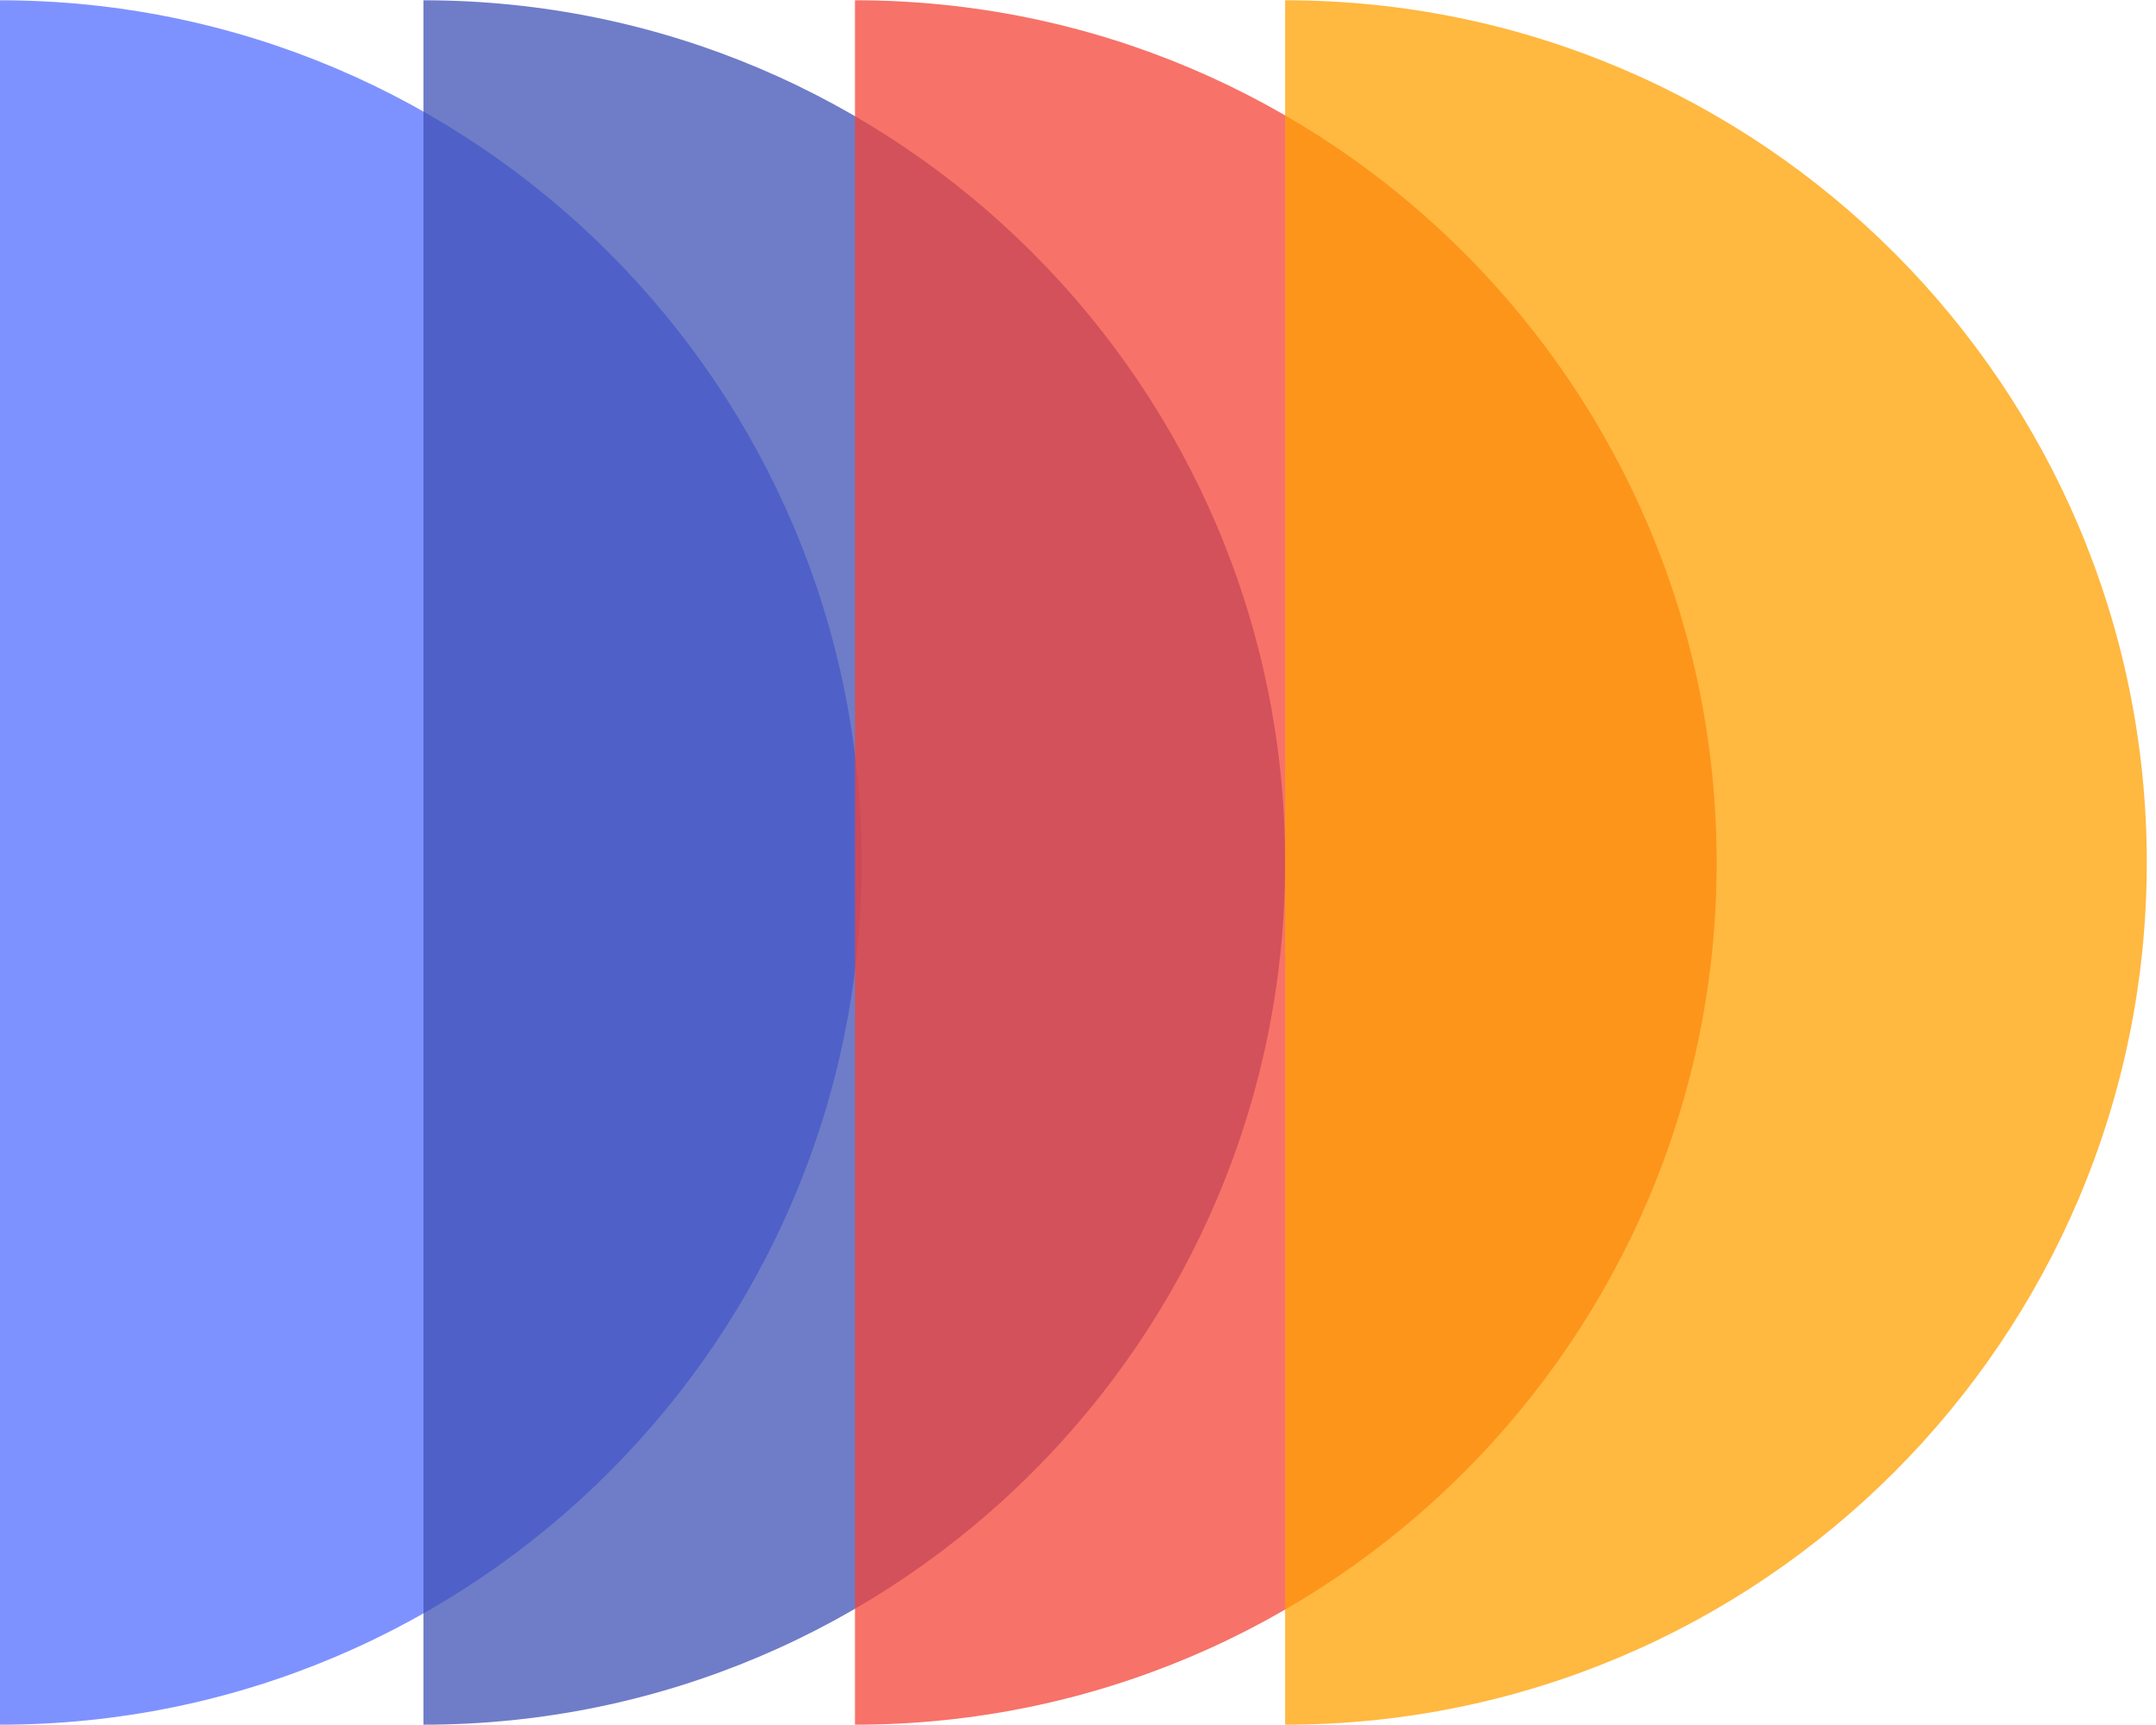
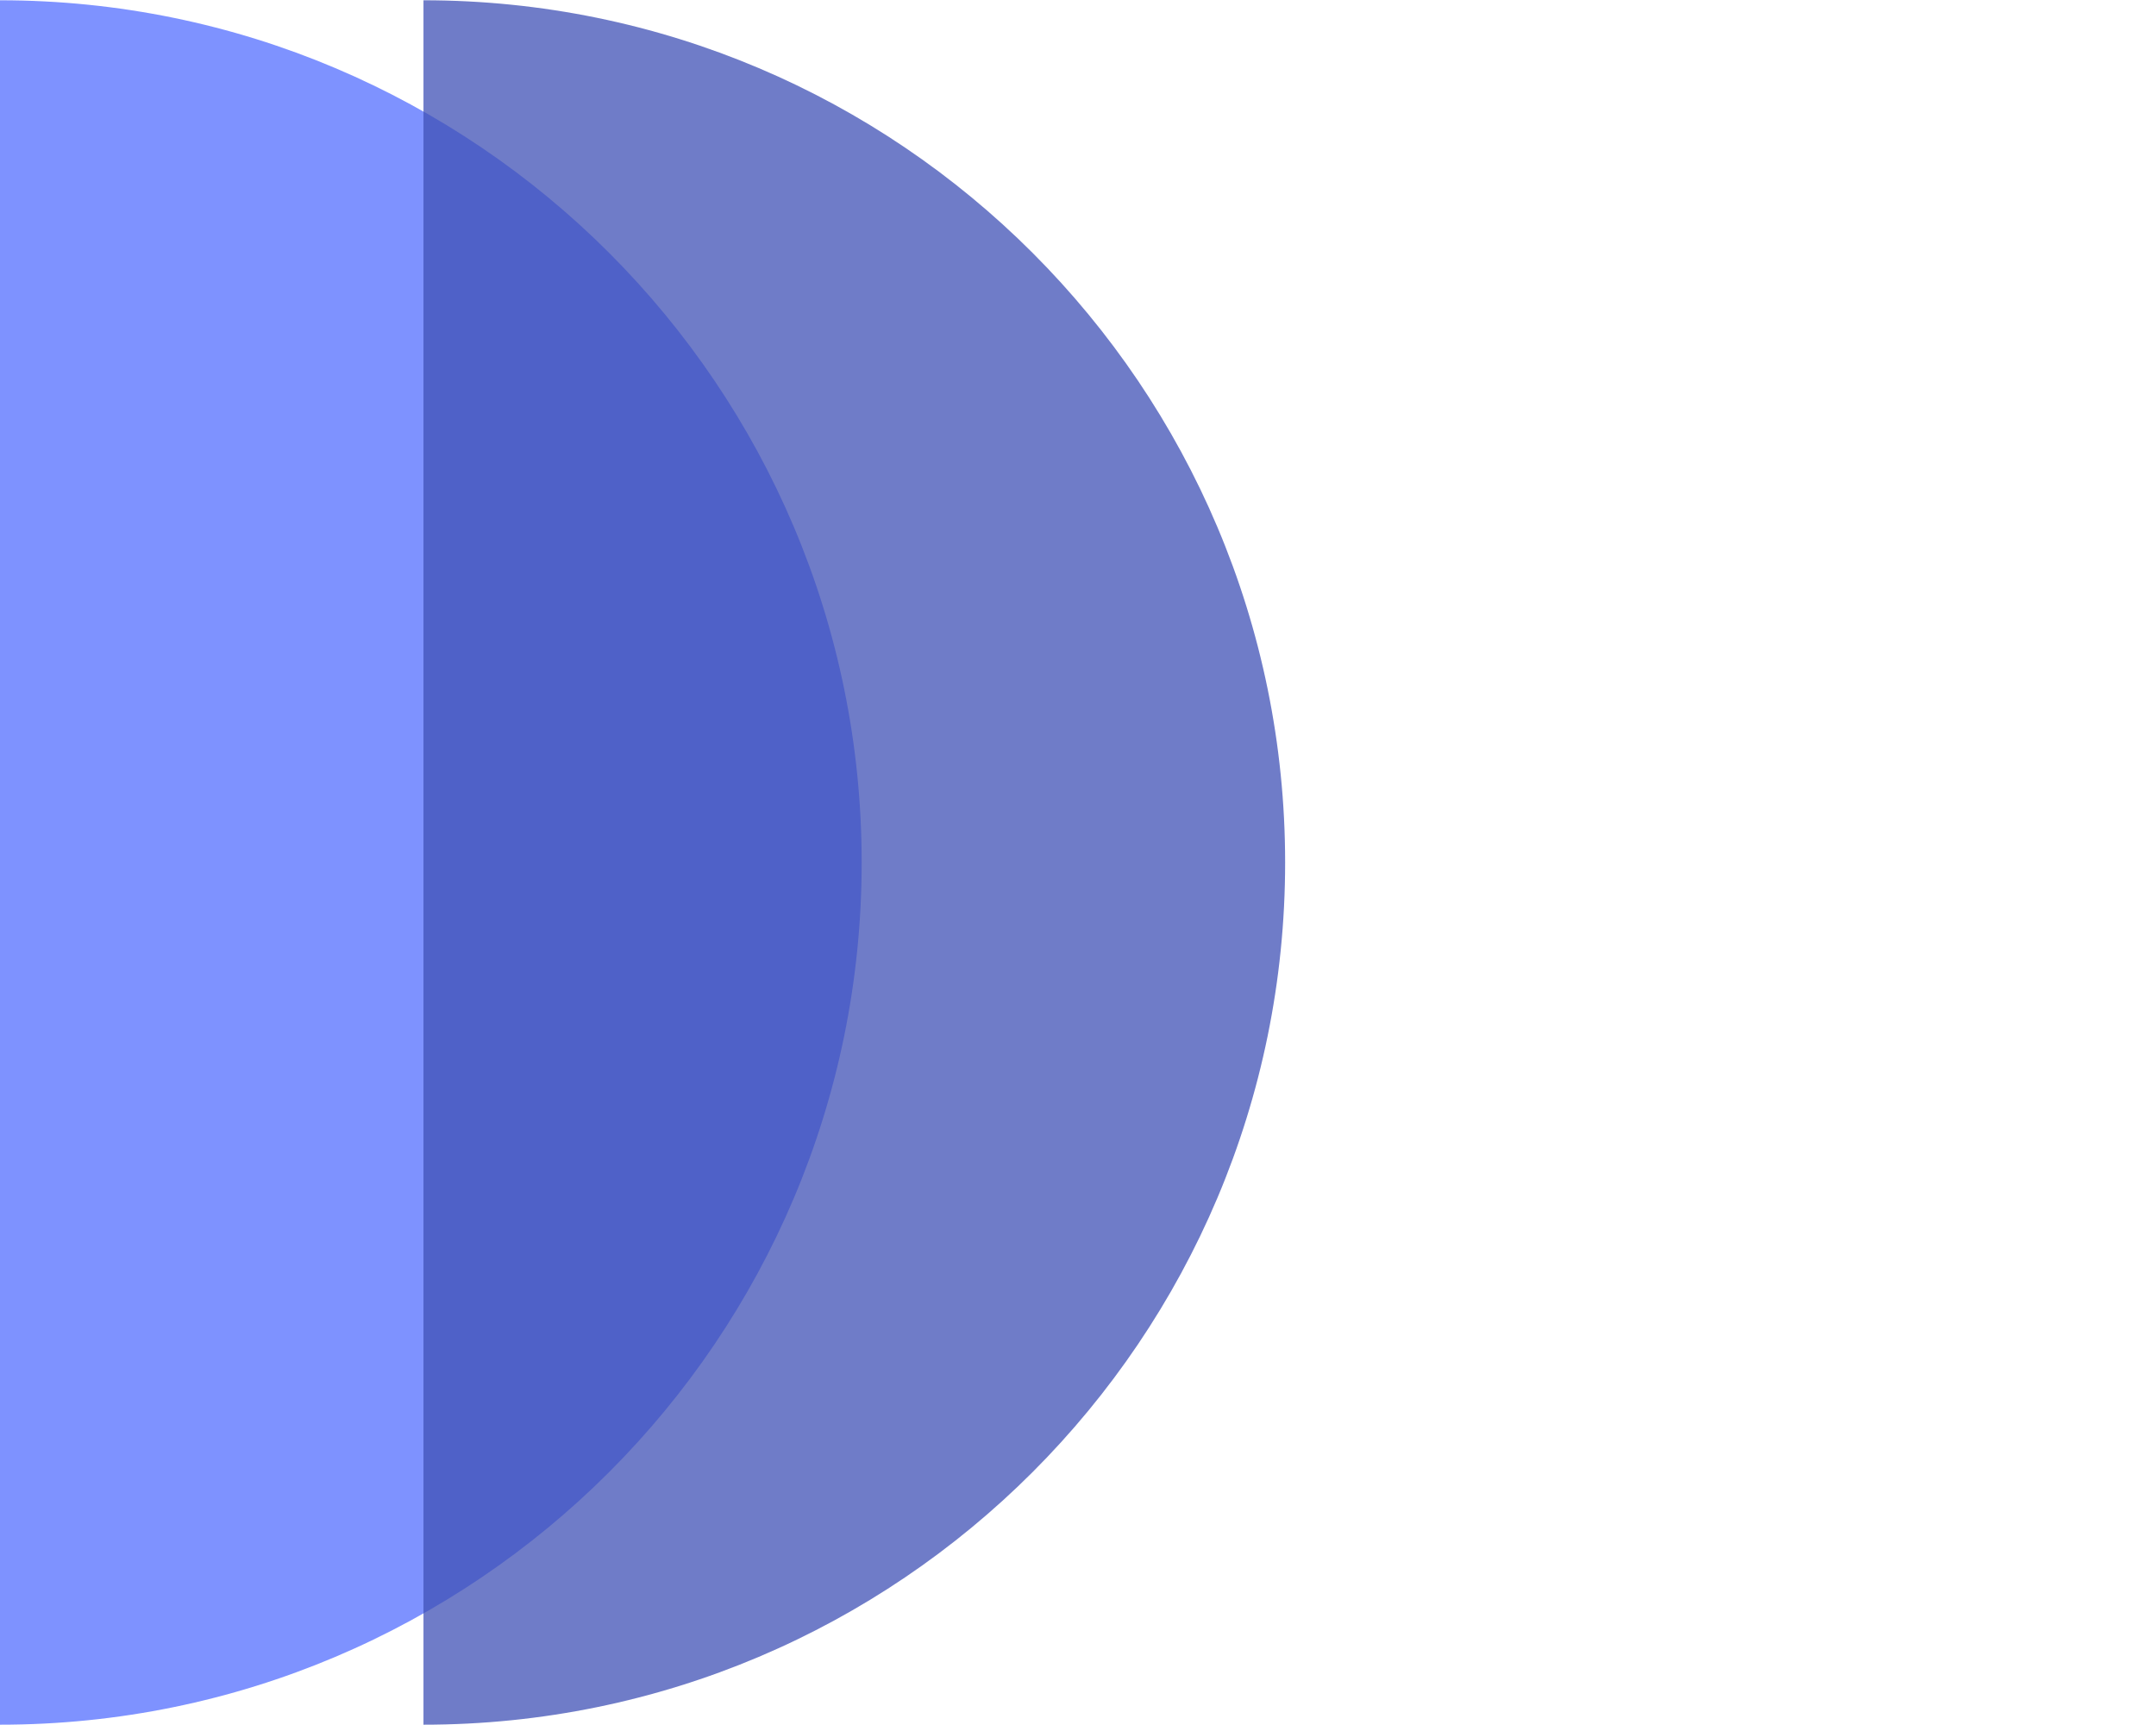
<svg xmlns="http://www.w3.org/2000/svg" width="70" height="56" viewBox="0 0 70 56" fill="none">
  <g id="Group">
    <path id="Vector" opacity="0.75" d="M0 55.99C15.441 55.99 27.976 43.449 27.976 28C27.976 12.551 15.441 0.009 0 0.009V13.506V55.99Z" fill="#536DFE" />
    <path id="Vector_2" opacity="0.75" d="M13.749 55.99C29.19 55.99 41.725 43.449 41.725 28C41.725 12.551 29.19 0.009 13.749 0.009V13.506V55.99Z" fill="#3F51B5" />
-     <path id="Vector_3" opacity="0.75" d="M27.759 55.99C43.2 55.99 55.735 43.449 55.735 28C55.735 12.551 43.2 0.009 27.759 0.009V13.506V55.99Z" fill="#F44336" />
-     <path id="Vector_4" opacity="0.75" d="M41.725 55.99C57.166 55.99 69.701 43.449 69.701 28C69.701 12.551 57.166 0.009 41.725 0.009V13.506V55.99Z" fill="#FFA000" />
  </g>
</svg>